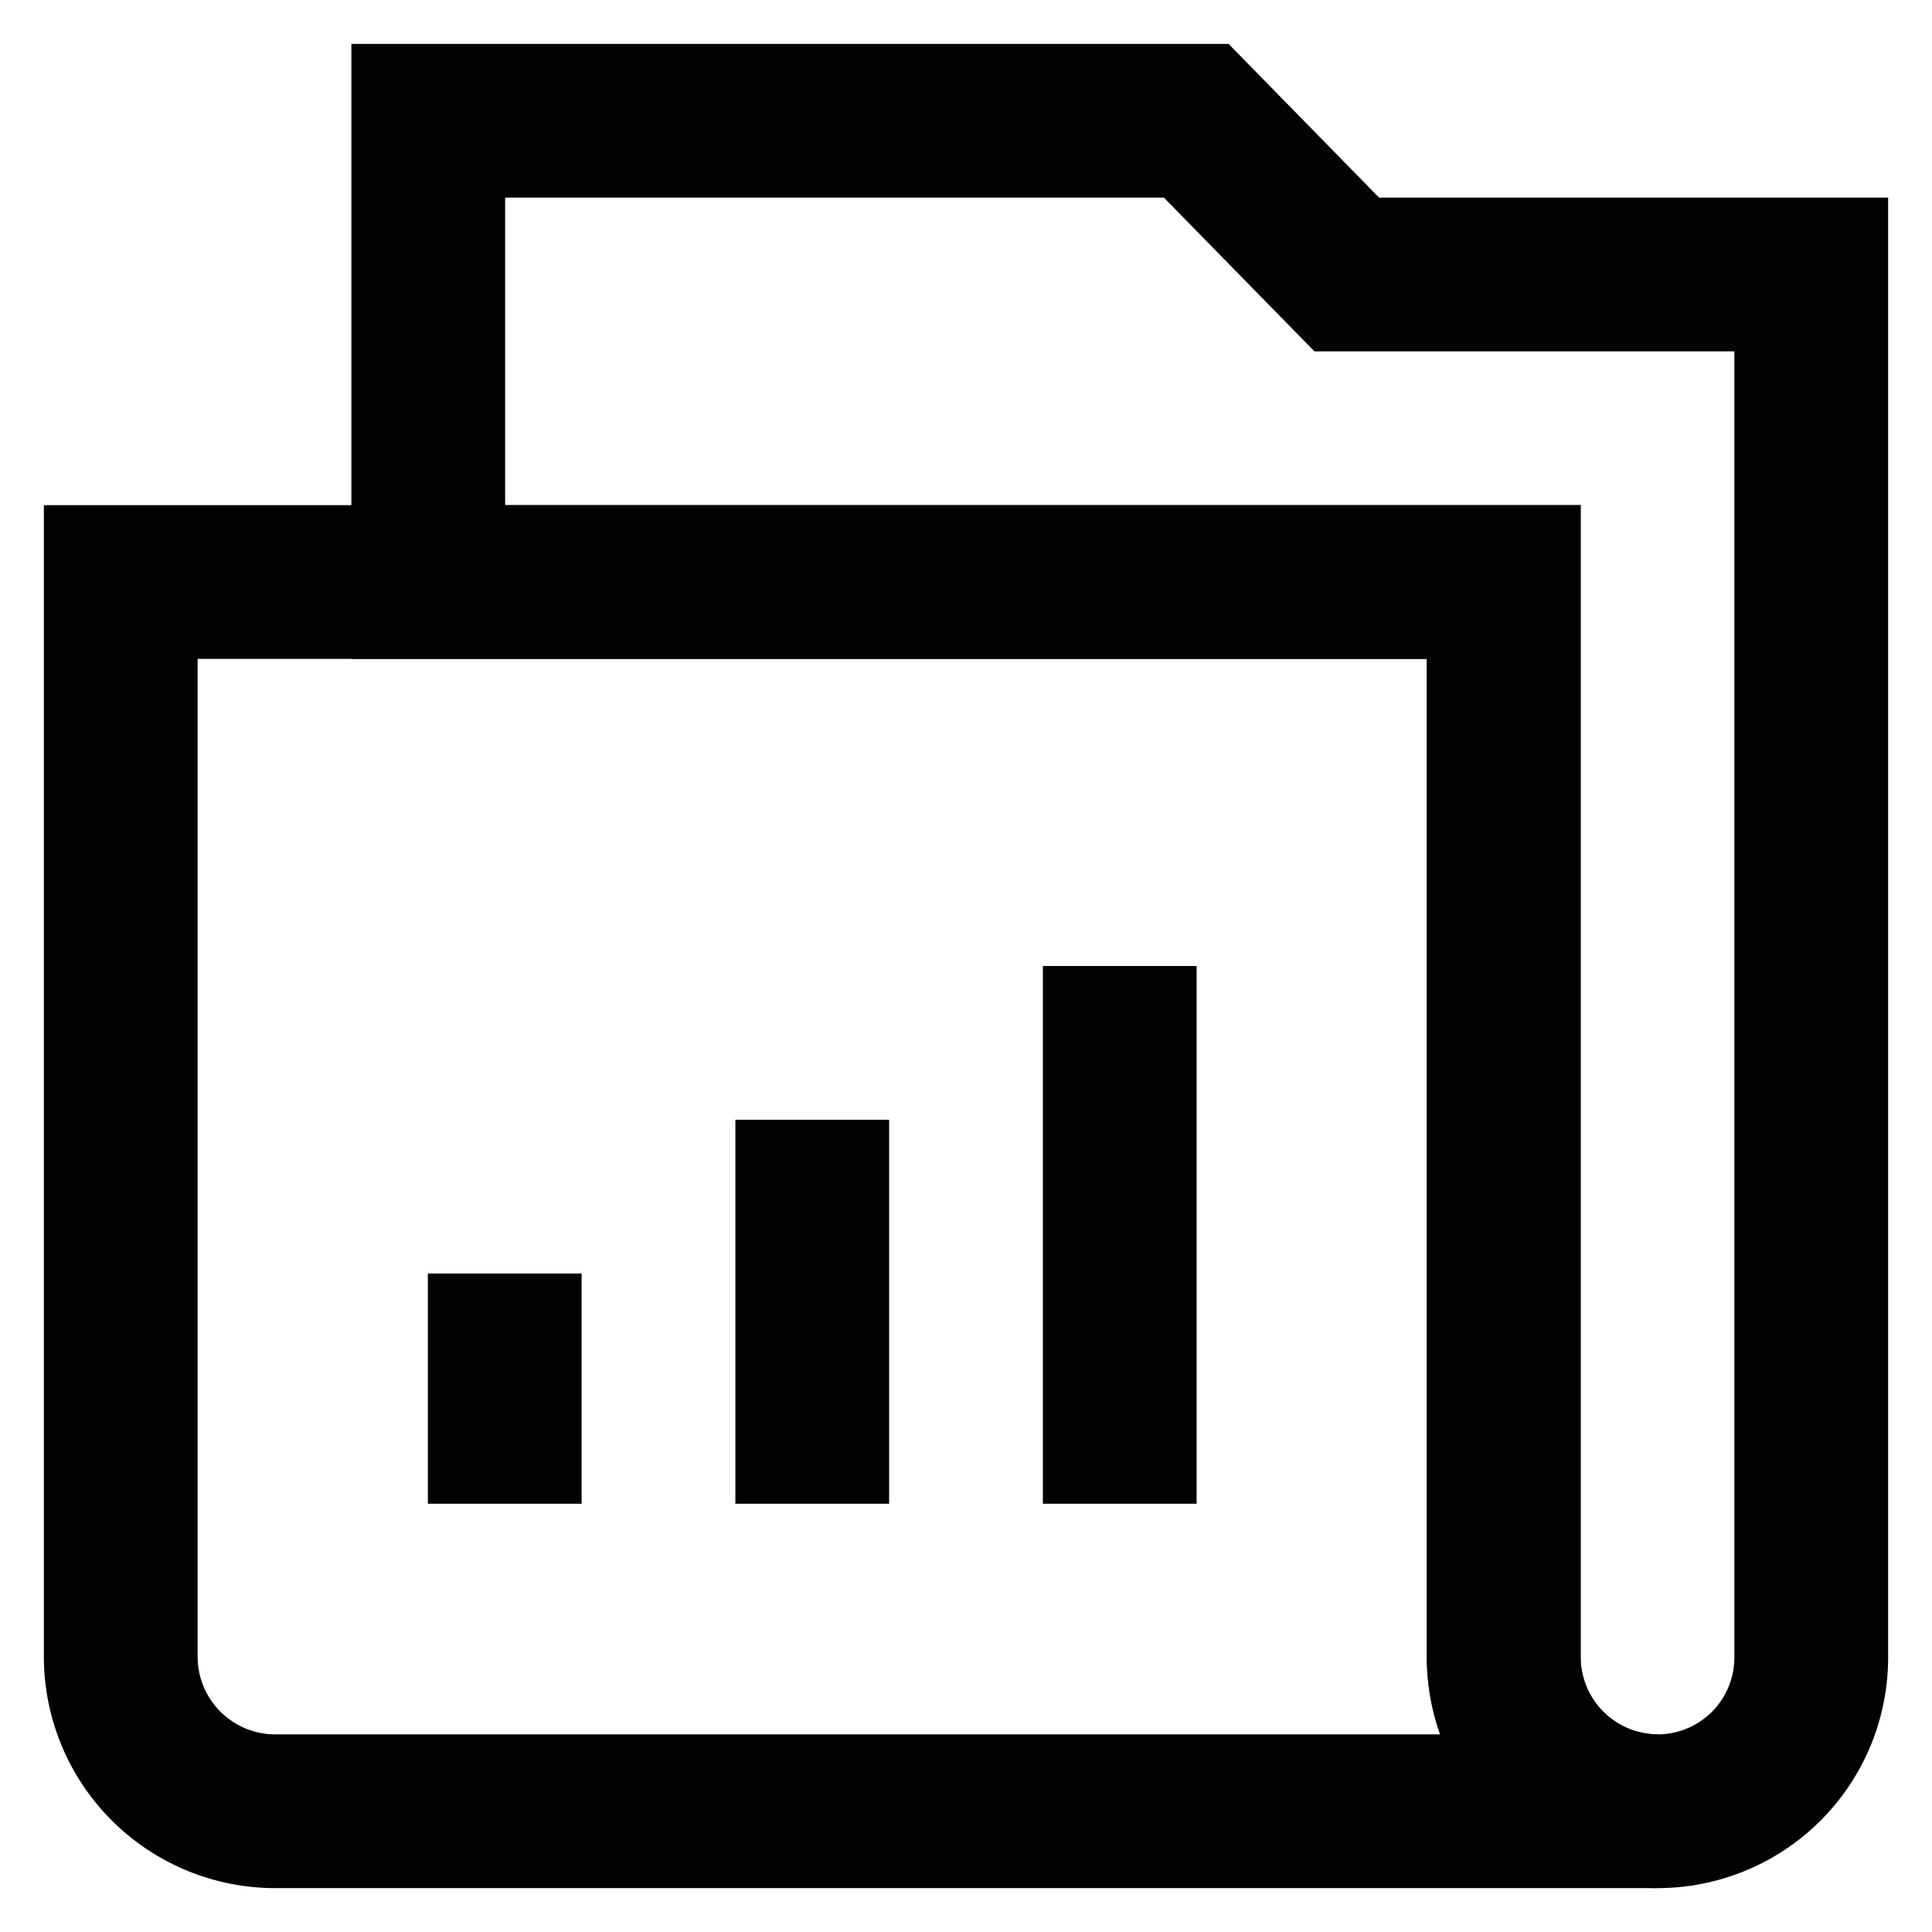
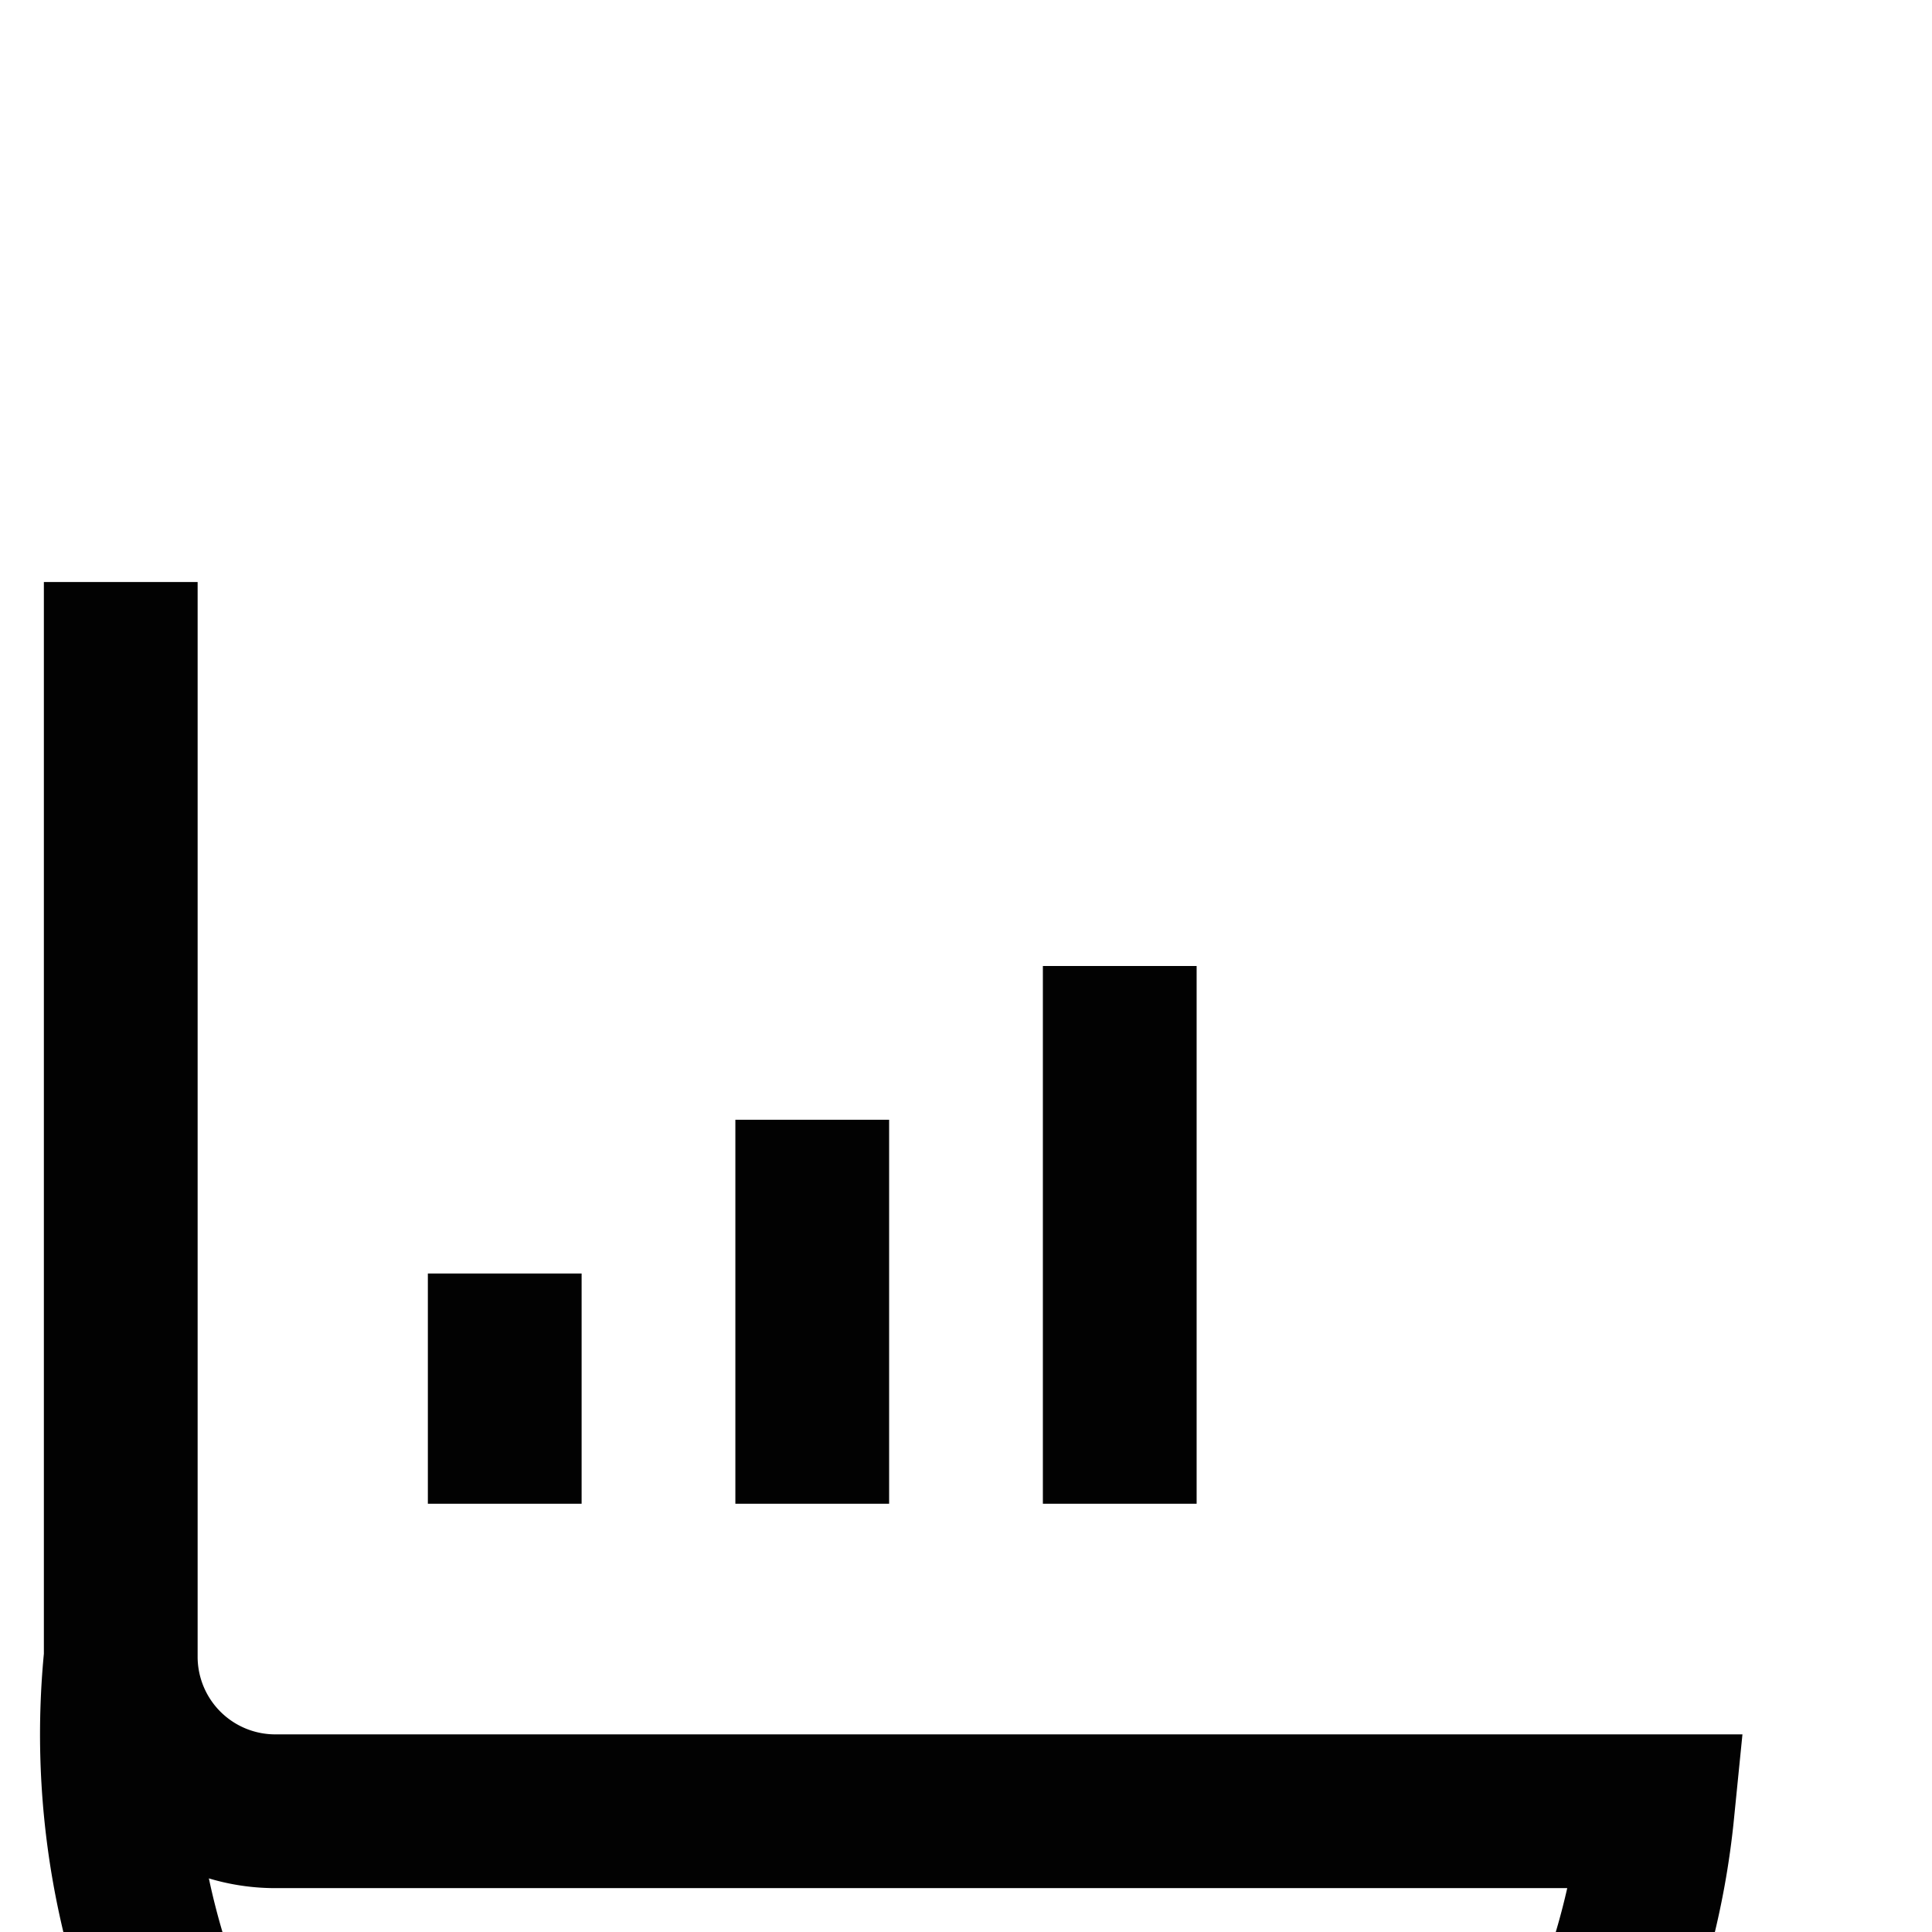
<svg xmlns="http://www.w3.org/2000/svg" width="800px" height="800px" viewBox="0 0 24 24" id="Layer_1" data-name="Layer 1">
  <defs>
    <style>.cls-1{fill:none;stroke:#020202;stroke-miterlimit:10;stroke-width:1.91px;}</style>
  </defs>
  <line class="cls-1" x1="13.91" y1="12" x2="13.91" y2="18.68" />
  <line class="cls-1" x1="10.09" y1="13.91" x2="10.09" y2="18.68" />
  <line class="cls-1" x1="6.27" y1="15.82" x2="6.27" y2="18.68" />
-   <path class="cls-1" d="M20.59,22.5H3.41A1.92,1.92,0,0,1,1.5,20.59V7.23H18.68V20.59A1.92,1.92,0,0,0,20.59,22.5Z" />
-   <path class="cls-1" d="M22.5,3.41V20.59a1.91,1.91,0,0,1-3.82,0V7.23H5.32V1.5h9.54l1.87,1.91Z" />
+   <path class="cls-1" d="M20.59,22.5H3.41A1.92,1.92,0,0,1,1.5,20.59V7.23V20.59A1.92,1.92,0,0,0,20.59,22.5Z" />
</svg>